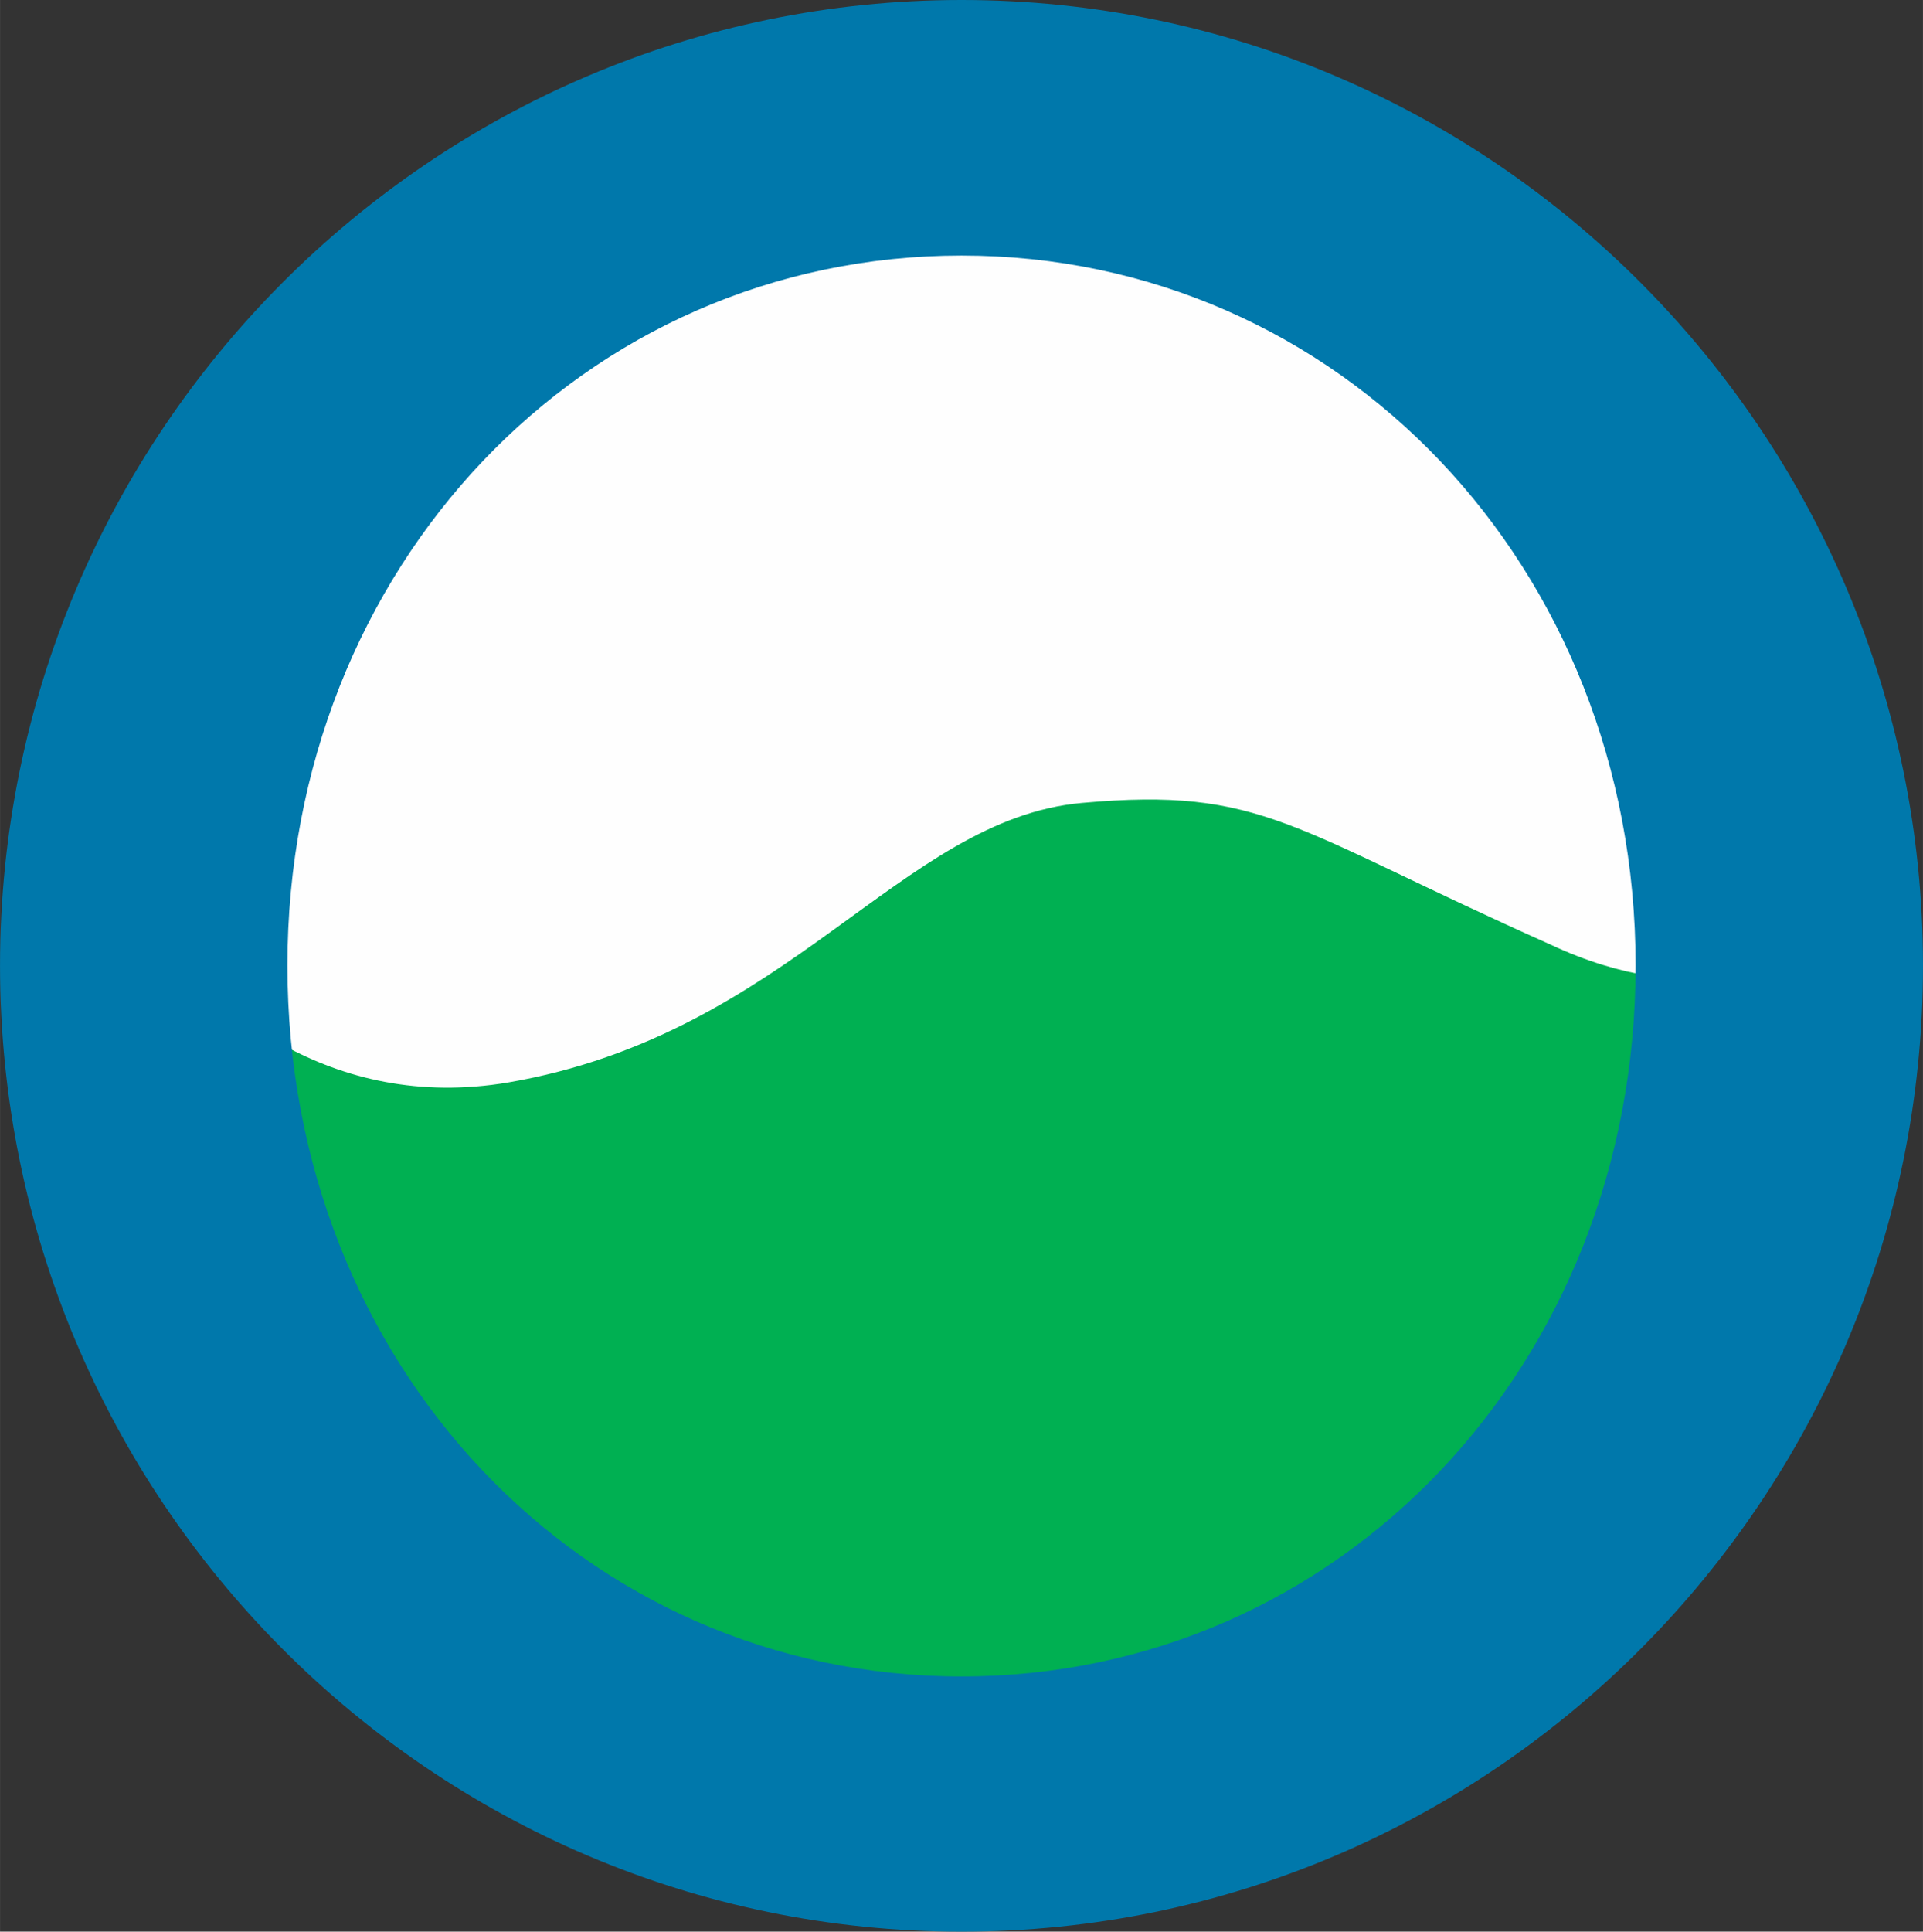
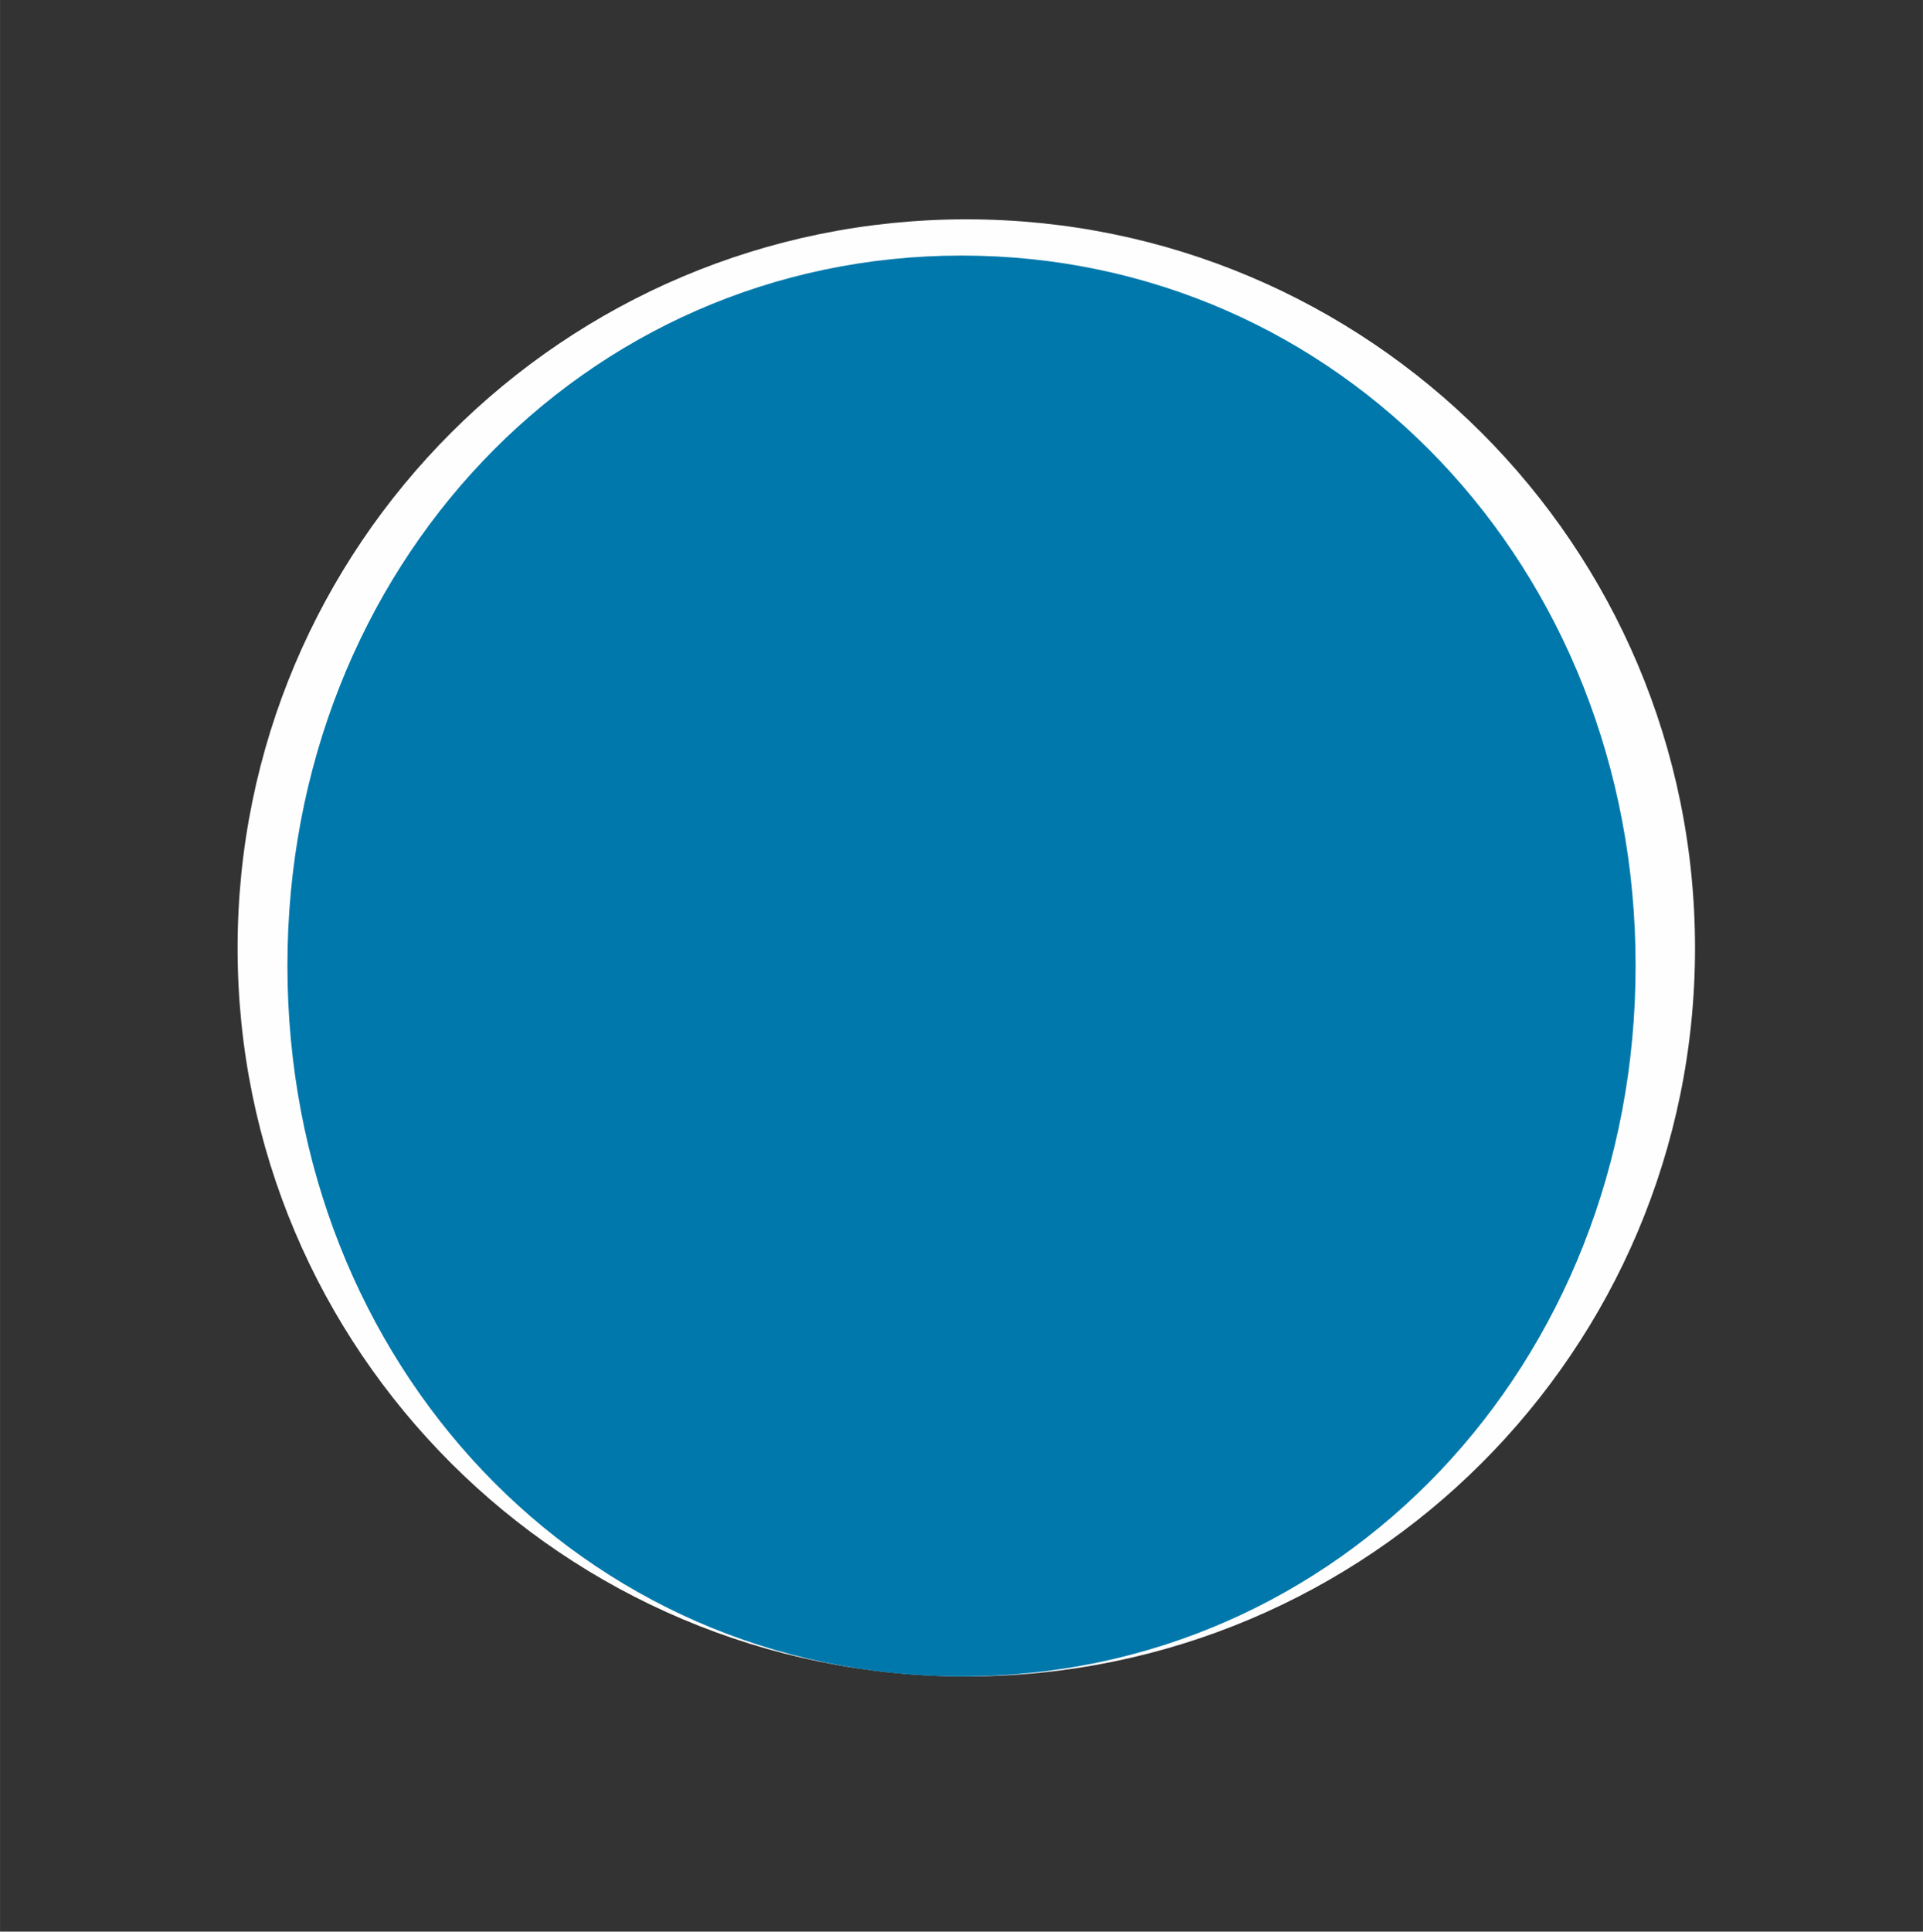
<svg xmlns="http://www.w3.org/2000/svg" xml:space="preserve" width="8.534mm" height="8.57mm" version="1.1" style="shape-rendering:geometricPrecision; text-rendering:geometricPrecision; image-rendering:optimizeQuality; fill-rule:evenodd; clip-rule:evenodd" viewBox="0 0 845.53 849.12">
  <rect x="0" y="0" width="845.53" height="849.12" fill="#333333" stroke="none" />
  <defs>
    <style type="text/css">
   
    .fil0 {fill:#FEFEFE;fill-rule:nonzero}
    .fil2 {fill:#0078AB;fill-rule:nonzero}
    .fil1 {fill:#00B052;fill-rule:nonzero}
   
  </style>
  </defs>
  <g id="Слой_x0020_1">
    <path class="fil0" d="M745.3 416.79c0,176.88 -143.5,320.14 -320.38,320.14 -176.96,0 -320.46,-143.25 -320.46,-320.14 0,-176.97 143.5,-320.38 320.46,-320.38 176.88,0 320.38,143.41 320.38,320.38z" />
-     <path class="fil1" d="M475.68 352.96c-79.76,7.17 -128.68,101.59 -252.19,122.86 -39.2,6.62 -72.18,-1.75 -99.03,-16.41 15.93,161.11 141.75,282.77 299.67,282.77 167.64,0 299.03,-137.04 301.18,-313.21 -13.15,-2.07 -27.73,-6.29 -43.82,-13.86 -114.34,-51 -126.05,-69.32 -205.8,-62.15z" />
-     <path class="fil2" d="M422.77 112.34c-166.2,0 -296.4,137.04 -296.4,312.1 0,175.53 130.19,312.49 296.4,312.49 166.21,0 296.4,-136.96 296.4,-312.49 0,-175.06 -130.18,-312.1 -296.4,-312.1zm0 736.78c-233.05,0 -422.77,-190.43 -422.77,-424.68 0,-234.01 189.71,-424.44 422.77,-424.44 233.14,0 422.77,190.43 422.77,424.44 0,234.25 -189.62,424.68 -422.77,424.68z" />
+     <path class="fil2" d="M422.77 112.34c-166.2,0 -296.4,137.04 -296.4,312.1 0,175.53 130.19,312.49 296.4,312.49 166.21,0 296.4,-136.96 296.4,-312.49 0,-175.06 -130.18,-312.1 -296.4,-312.1zm0 736.78z" />
  </g>
</svg>